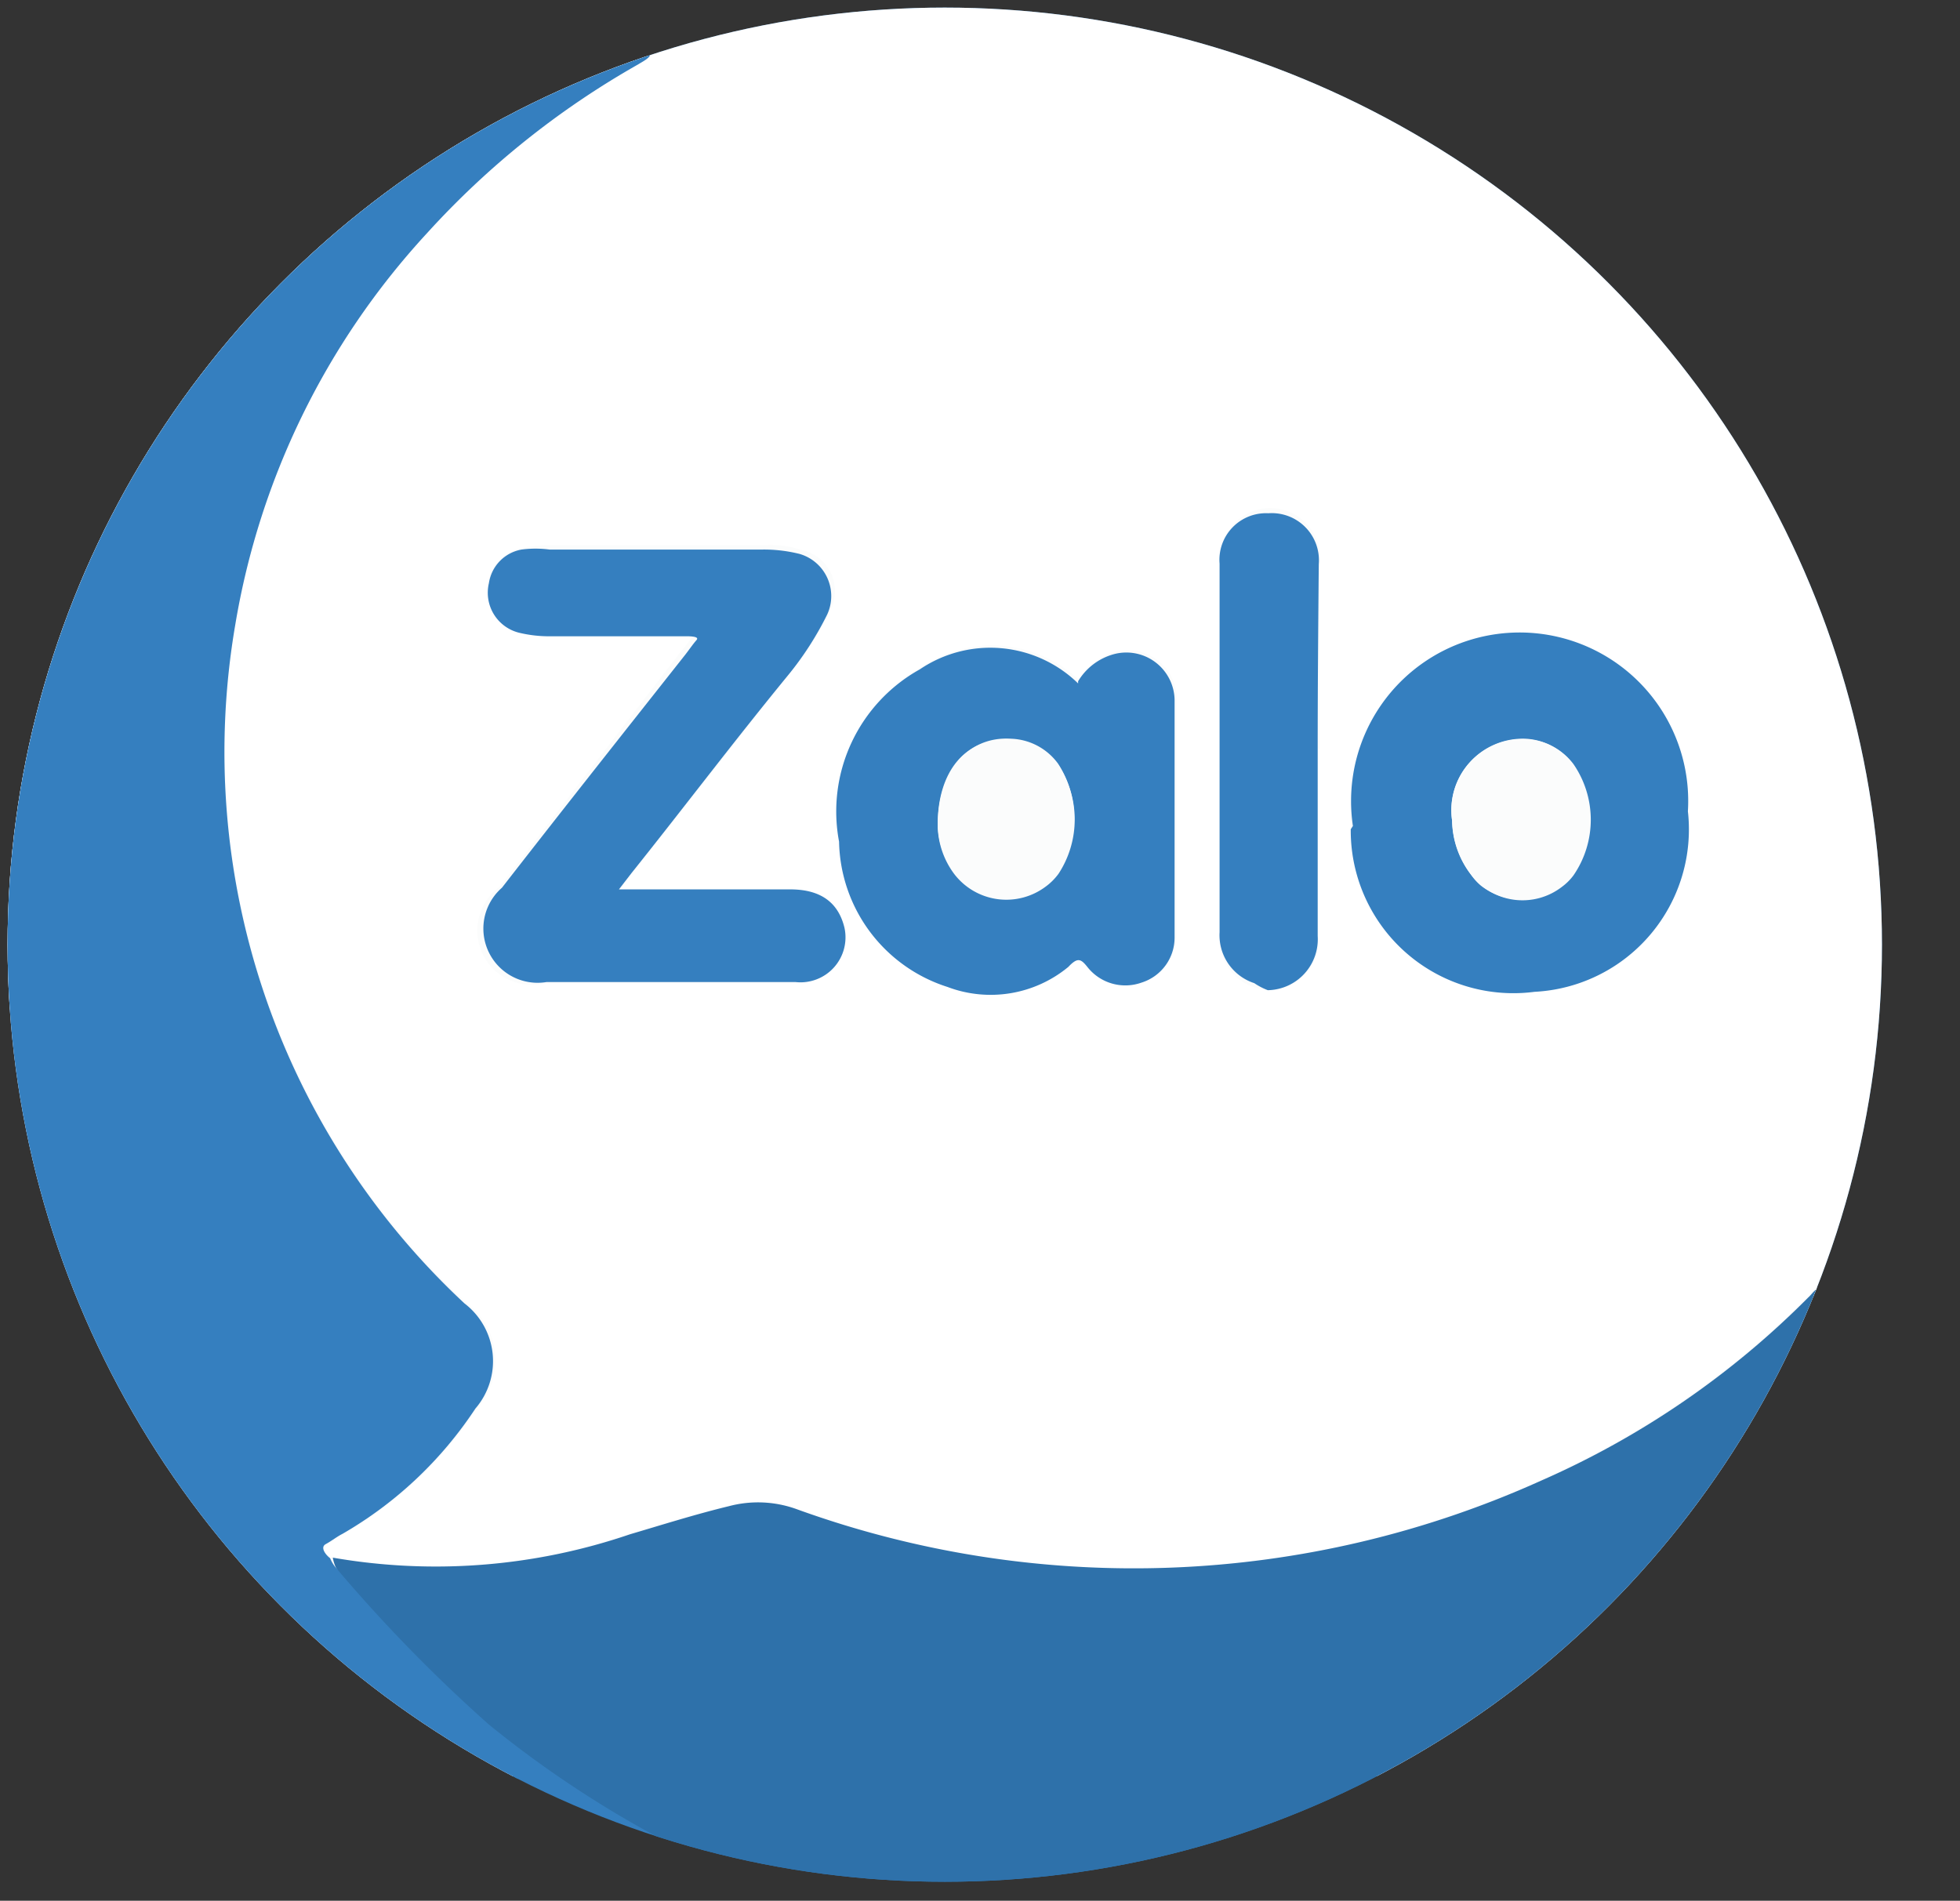
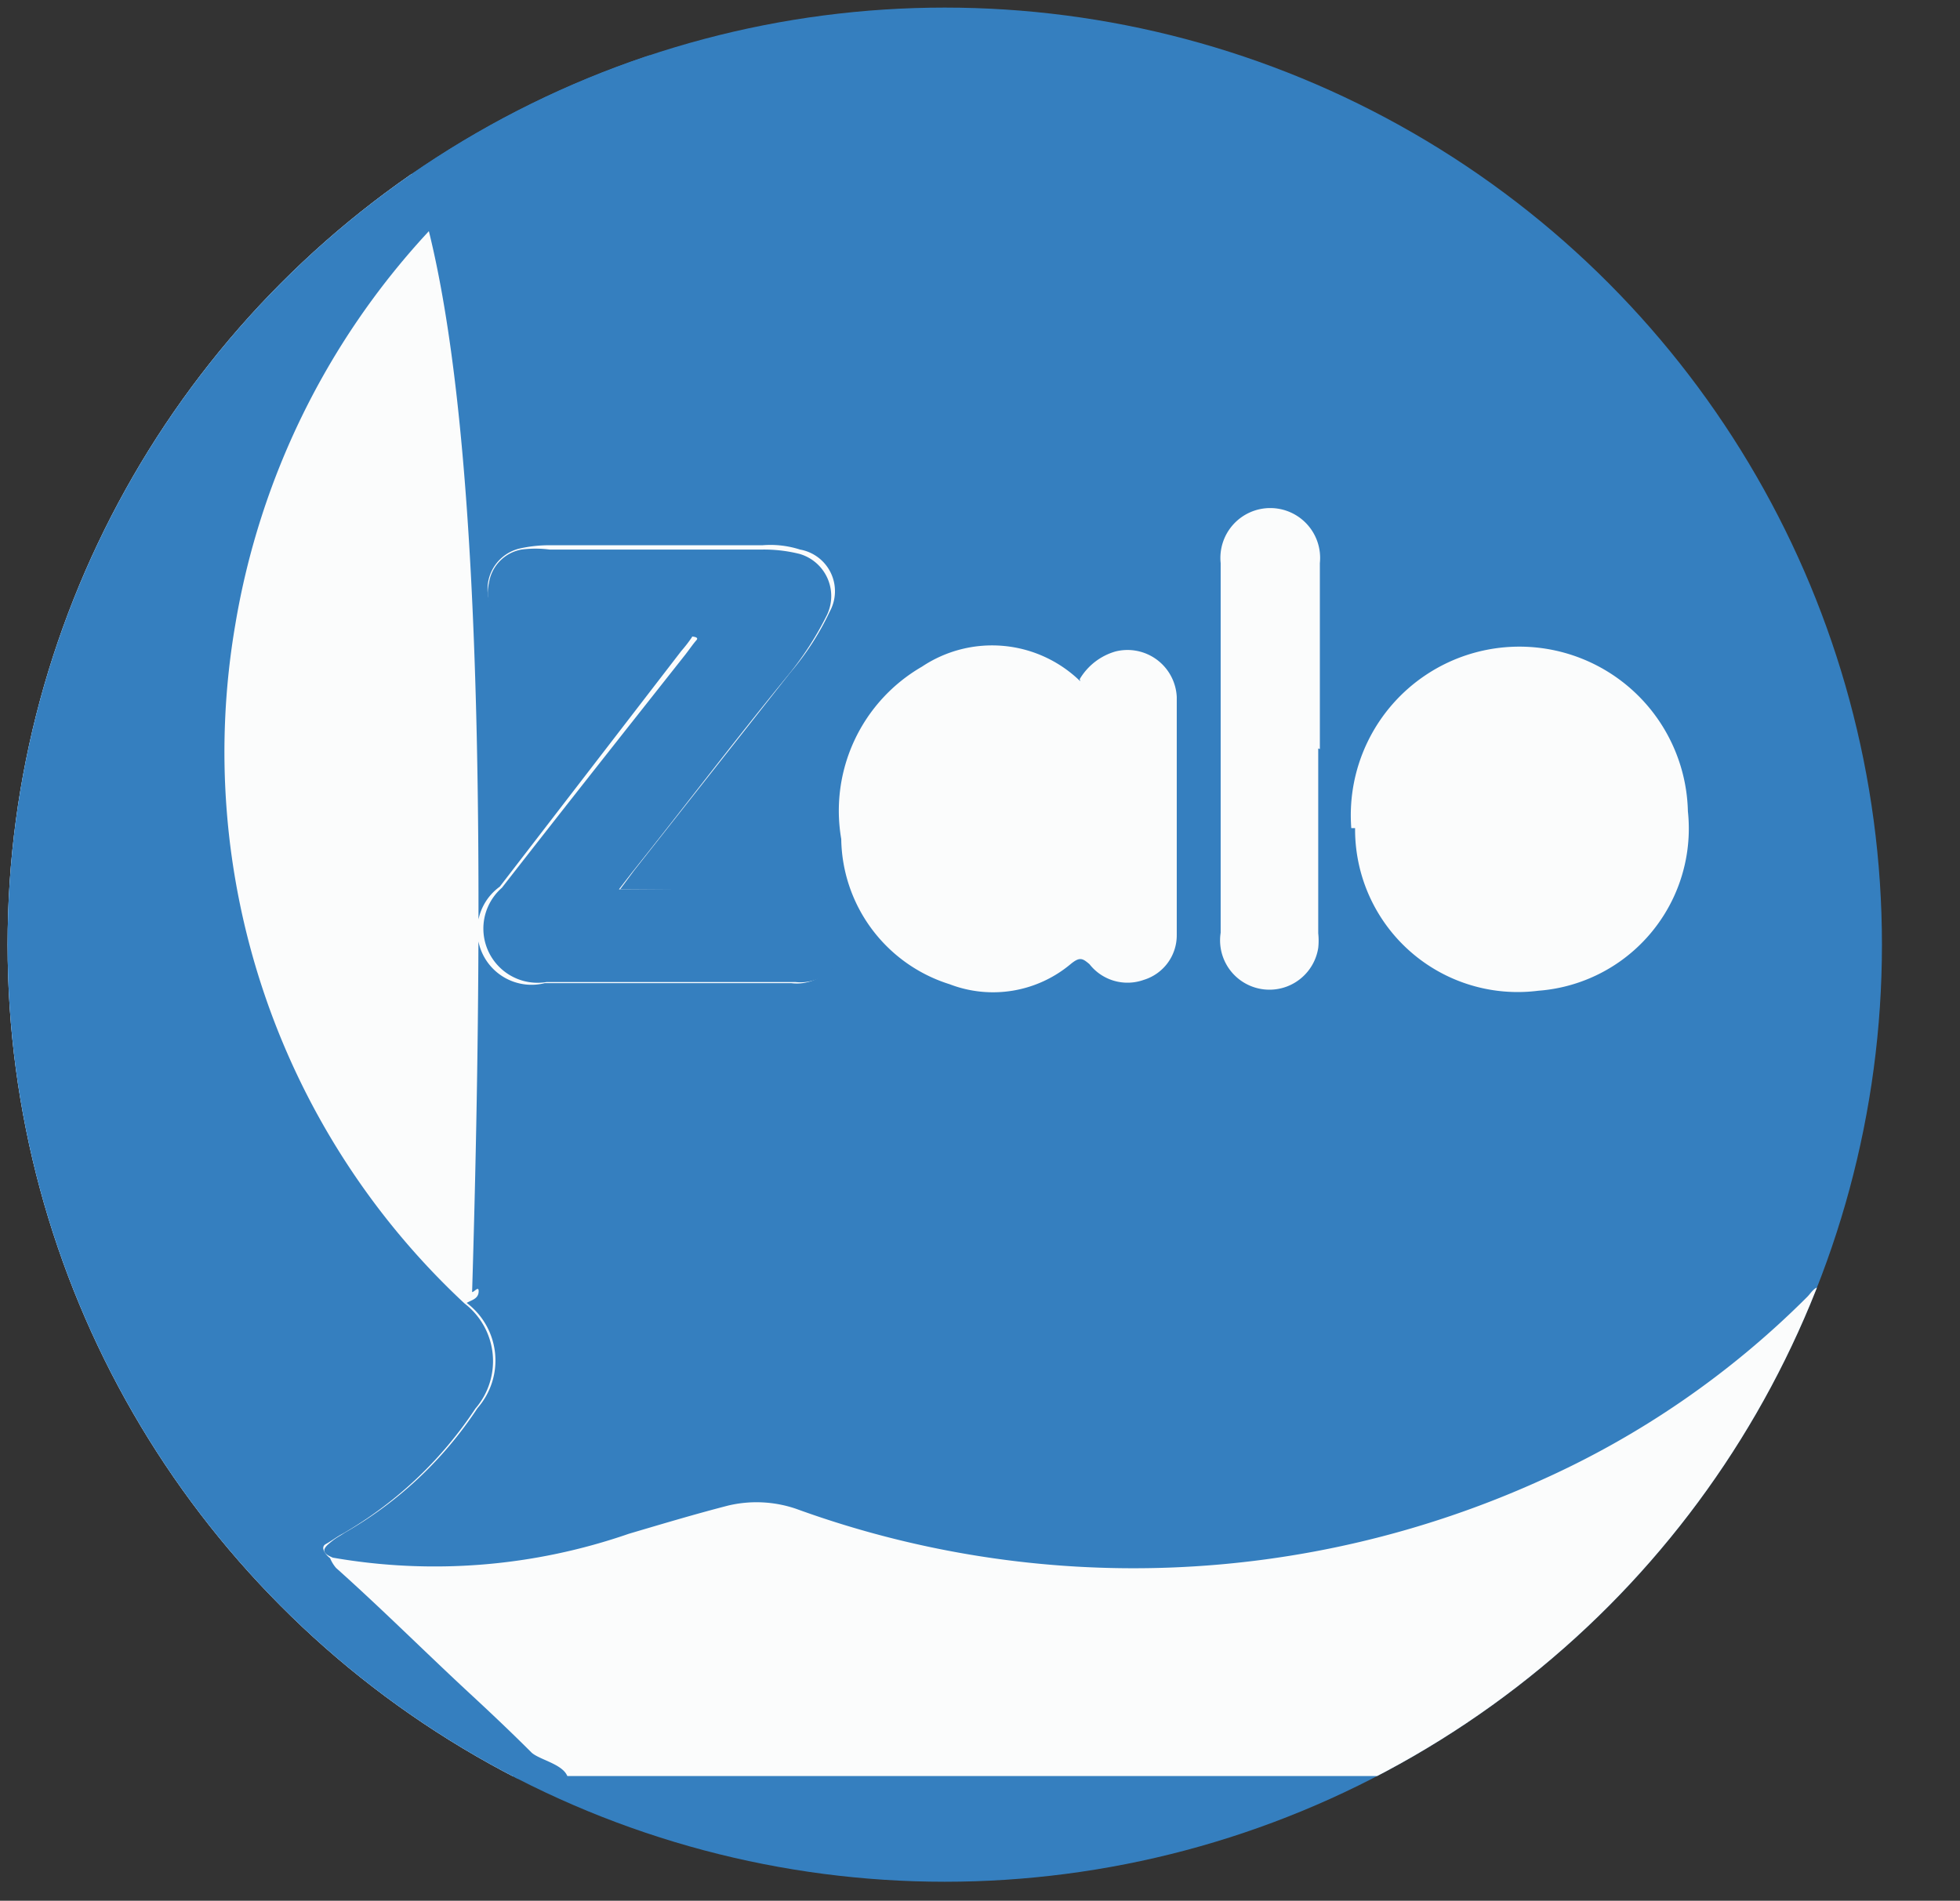
<svg xmlns="http://www.w3.org/2000/svg" viewBox="0 0 36.16 35.07">
  <rect x="0" y="0" width="36.16" height="35.07" fill="#333333" stroke="none" />
  <defs>
    <style>.cls-1{fill:none;}.cls-2{clip-path:url(#clip-path);}.cls-3{fill:#357fbf;}.cls-4{fill:#fff;}.cls-5{fill:#fbfcfc;}.cls-6{fill:#2e71aa;}</style>
    <clipPath id="clip-path" transform="translate(0.14 0.14)">
      <circle class="cls-1" cx="17.29" cy="17.29" r="17.29" />
    </clipPath>
  </defs>
  <g id="Layer_2" data-name="Layer 2">
    <g id="Layer_1-2" data-name="Layer 1">
      <g class="cls-2">
        <circle class="cls-3" cx="17.49" cy="17.49" r="17.49" />
-         <path class="cls-4" d="M36,15.91c0,8.86-9.75,16.28-19.73,16.28S-.14,24.77-.14,15.91,8-.14,17.94-.14,36,7,36,15.91Z" transform="translate(0.14 0.14)" />
-         <path class="cls-5" d="M6,28.6c-.14-.06-.23-.12-.08-.25s.2-.14.3-.21a7.2,7.2,0,0,0,2.45-2.3,1.33,1.33,0,0,0-.2-1.94A13.87,13.87,0,0,1,4.2,11.38,14.09,14.09,0,0,1,7.74,4.14,15.66,15.66,0,0,1,11.63,1c.08-.05.21-.07.22-.2s-.08,0-.12,0C9.26.77,6.8.72,4.34.78A4.45,4.45,0,0,0,0,5.29q0,11.45,0,22.9a4.37,4.37,0,0,0,4.17,4.44c2,.08,4,0,6,0l.43,0H21.13c2.63,0,5.27,0,7.9,0a4.42,4.42,0,0,0,4.43-4.42V23.92a.6.6,0,0,0,0-.32c-.13,0-.18.11-.26.19a16.43,16.43,0,0,1-4.93,3.39,18.21,18.21,0,0,1-13.72.52,2.26,2.26,0,0,0-1.26-.06c-.62.16-1.22.34-1.83.52A10.94,10.94,0,0,1,6,28.6Zm5.3-12.33.26-.35,2.88-3.65a5,5,0,0,0,.73-1.13A.78.78,0,0,0,14.62,10a1.79,1.79,0,0,0-.69-.08H10a2.51,2.51,0,0,0-.55.06.77.77,0,0,0,0,1.5,2,2,0,0,0,.54.06h2.38c.09,0,.2-.06.26.07a2.56,2.56,0,0,1-.2.26L9.08,16.22A1,1,0,0,0,9.91,18c.33,0,.68,0,1,0h3.55a.82.82,0,0,0,.9-1c-.05-.46-.37-.7-1-.71Zm8.49-3.84a2.33,2.33,0,0,0-2.92-.27,3.07,3.07,0,0,0-1.49,3.18,2.85,2.85,0,0,0,2,2.68,2.23,2.23,0,0,0,2.23-.37c.17-.14.22-.11.35,0a.89.89,0,0,0,1,.29.86.86,0,0,0,.61-.83c0-1.46,0-2.92,0-4.39a.91.91,0,0,0-1.13-.84,1.13,1.13,0,0,0-.66.51Zm5.07,2.71a3,3,0,0,0,3.38,3A3,3,0,0,0,31,14.83a3.11,3.11,0,1,0-6.21.31Zm-.65-1.46c0-1.14,0-2.29,0-3.43a.92.92,0,1,0-1.83,0c0,.34,0,.68,0,1v5.82a.91.91,0,0,0,1.8.28,1.24,1.24,0,0,0,0-.27c0-1.14,0-2.27,0-3.41Z" transform="translate(0.14 0.14)" />
+         <path class="cls-5" d="M6,28.6c-.14-.06-.23-.12-.08-.25s.2-.14.3-.21a7.2,7.2,0,0,0,2.45-2.3,1.33,1.33,0,0,0-.2-1.94c.08-.05.21-.07.22-.2s-.08,0-.12,0C9.26.77,6.8.72,4.34.78A4.45,4.45,0,0,0,0,5.29q0,11.45,0,22.9a4.37,4.37,0,0,0,4.17,4.44c2,.08,4,0,6,0l.43,0H21.13c2.63,0,5.27,0,7.9,0a4.42,4.42,0,0,0,4.43-4.42V23.92a.6.6,0,0,0,0-.32c-.13,0-.18.11-.26.19a16.43,16.43,0,0,1-4.93,3.39,18.21,18.21,0,0,1-13.72.52,2.26,2.26,0,0,0-1.26-.06c-.62.16-1.22.34-1.83.52A10.94,10.94,0,0,1,6,28.6Zm5.3-12.33.26-.35,2.88-3.65a5,5,0,0,0,.73-1.13A.78.78,0,0,0,14.62,10a1.79,1.79,0,0,0-.69-.08H10a2.51,2.51,0,0,0-.55.06.77.77,0,0,0,0,1.5,2,2,0,0,0,.54.06h2.38c.09,0,.2-.06.26.07a2.56,2.56,0,0,1-.2.26L9.08,16.22A1,1,0,0,0,9.91,18c.33,0,.68,0,1,0h3.55a.82.82,0,0,0,.9-1c-.05-.46-.37-.7-1-.71Zm8.49-3.84a2.33,2.33,0,0,0-2.92-.27,3.07,3.07,0,0,0-1.49,3.18,2.85,2.85,0,0,0,2,2.68,2.23,2.23,0,0,0,2.23-.37c.17-.14.22-.11.35,0a.89.89,0,0,0,1,.29.86.86,0,0,0,.61-.83c0-1.46,0-2.92,0-4.39a.91.91,0,0,0-1.13-.84,1.13,1.13,0,0,0-.66.51Zm5.07,2.71a3,3,0,0,0,3.38,3A3,3,0,0,0,31,14.83a3.11,3.11,0,1,0-6.21.31Zm-.65-1.46c0-1.14,0-2.29,0-3.43a.92.92,0,1,0-1.83,0c0,.34,0,.68,0,1v5.82a.91.91,0,0,0,1.8.28,1.24,1.24,0,0,0,0-.27c0-1.14,0-2.27,0-3.41Z" transform="translate(0.14 0.14)" />
        <path class="cls-3" d="M10.34,32.68c-2,0-4.22,0-6.22,0A4.39,4.39,0,0,1,0,28.2Q0,16.76,0,5.3A4.46,4.46,0,0,1,4.34.8c2.46-.07,4.92,0,7.39,0,0,0,.1,0,.12.06s-.14.14-.22.19A15.7,15.7,0,0,0,7.74,4.16,14.06,14.06,0,0,0,4.2,11.39,13.9,13.9,0,0,0,8.43,23.91a1.34,1.34,0,0,1,.2,1.94,7.32,7.32,0,0,1-2.45,2.31c-.1.05-.2.13-.31.19s0,.2.08.26a.67.67,0,0,0,.11.18c.84.75,1.64,1.55,2.46,2.31.39.36.78.73,1.15,1.1C9.83,32.34,10.3,32.42,10.34,32.68Z" transform="translate(0.14 0.14)" />
-         <path class="cls-6" d="M12.13,33.83a19.86,19.86,0,0,1-3.25-2.15,28.44,28.44,0,0,1-2.82-2.89A.72.72,0,0,1,6,28.6a11.09,11.09,0,0,0,5.48-.43c.61-.18,1.21-.37,1.83-.52a2.09,2.09,0,0,1,1.26.06,18.26,18.26,0,0,0,13.72-.53,16,16,0,0,0,4.93-3.38c.08-.07.13-.18.26-.19a.58.58,0,0,1,0,.32v4.28a4.43,4.43,0,0,1-4.39,4.46L29,34.92c-2.64,0-5.27,0-7.9,0H10.53A14.34,14.34,0,0,1,12.13,33.83Z" transform="translate(0.14 0.14)" />
        <path class="cls-3" d="M11.26,16.27h3.18c.57,0,.89.25,1,.71a.83.83,0,0,1-.9,1H10.94c-.35,0-.68,0-1,0a1,1,0,0,1-.82-1.74c1.12-1.44,2.26-2.88,3.39-4.31.07-.09.13-.18.2-.26s-.18-.07-.26-.07H10a2.35,2.35,0,0,1-.54-.06.76.76,0,0,1-.58-.92A.74.74,0,0,1,9.48,10,2,2,0,0,1,10,10h3.92a2.71,2.71,0,0,1,.69.08.81.81,0,0,1,.51,1.12,5.89,5.89,0,0,1-.73,1.13c-1,1.22-1.92,2.44-2.88,3.64l-.27.35Z" transform="translate(0.14 0.14)" />
-         <path class="cls-3" d="M19.75,12.43a1.11,1.11,0,0,1,.66-.5.89.89,0,0,1,1.12.84c0,1.46,0,2.93,0,4.39a.87.87,0,0,1-.61.83.89.89,0,0,1-1-.29c-.12-.15-.18-.18-.35,0a2.25,2.25,0,0,1-2.23.37,2.87,2.87,0,0,1-2-2.68,3,3,0,0,1,1.49-3.18,2.32,2.32,0,0,1,2.92.26ZM17.16,15.1a1.53,1.53,0,0,0,.3.88,1.21,1.21,0,0,0,1.69.24,1.09,1.09,0,0,0,.24-.24,1.83,1.83,0,0,0,0-2,1.13,1.13,0,0,0-.87-.46C17.71,13.44,17.15,14.06,17.16,15.1Zm7.66,0A3.11,3.11,0,1,1,31,14.83a3,3,0,0,1-2.83,3.33,3,3,0,0,1-3.39-3ZM26.65,15A1.66,1.66,0,0,0,27,16a1.19,1.19,0,0,0,1.68.22,1,1,0,0,0,.21-.21,1.81,1.81,0,0,0,0-2.05,1.15,1.15,0,0,0-.87-.46A1.31,1.31,0,0,0,26.65,15Zm-2.48-1.28c0,1.14,0,2.27,0,3.41a.94.94,0,0,1-.92,1A1.24,1.24,0,0,1,23,18a.93.93,0,0,1-.64-.94V11.26c0-.34,0-.68,0-1a.86.86,0,0,1,.9-.93.87.87,0,0,1,.93.94C24.18,11.39,24.17,12.54,24.17,13.68Z" transform="translate(0.14 0.14)" />
-         <path class="cls-5" d="M17.16,15.1c0-1,.55-1.66,1.35-1.61a1.12,1.12,0,0,1,.87.46,1.83,1.83,0,0,1,0,2,1.2,1.2,0,0,1-1.68.24.91.91,0,0,1-.24-.24,1.53,1.53,0,0,1-.3-.88ZM26.65,15A1.32,1.32,0,0,1,28,13.49a1.15,1.15,0,0,1,.87.46,1.81,1.81,0,0,1,0,2.05,1.21,1.21,0,0,1-1.69.2A1,1,0,0,1,27,16,1.72,1.72,0,0,1,26.65,15Z" transform="translate(0.14 0.14)" />
      </g>
    </g>
  </g>
</svg>